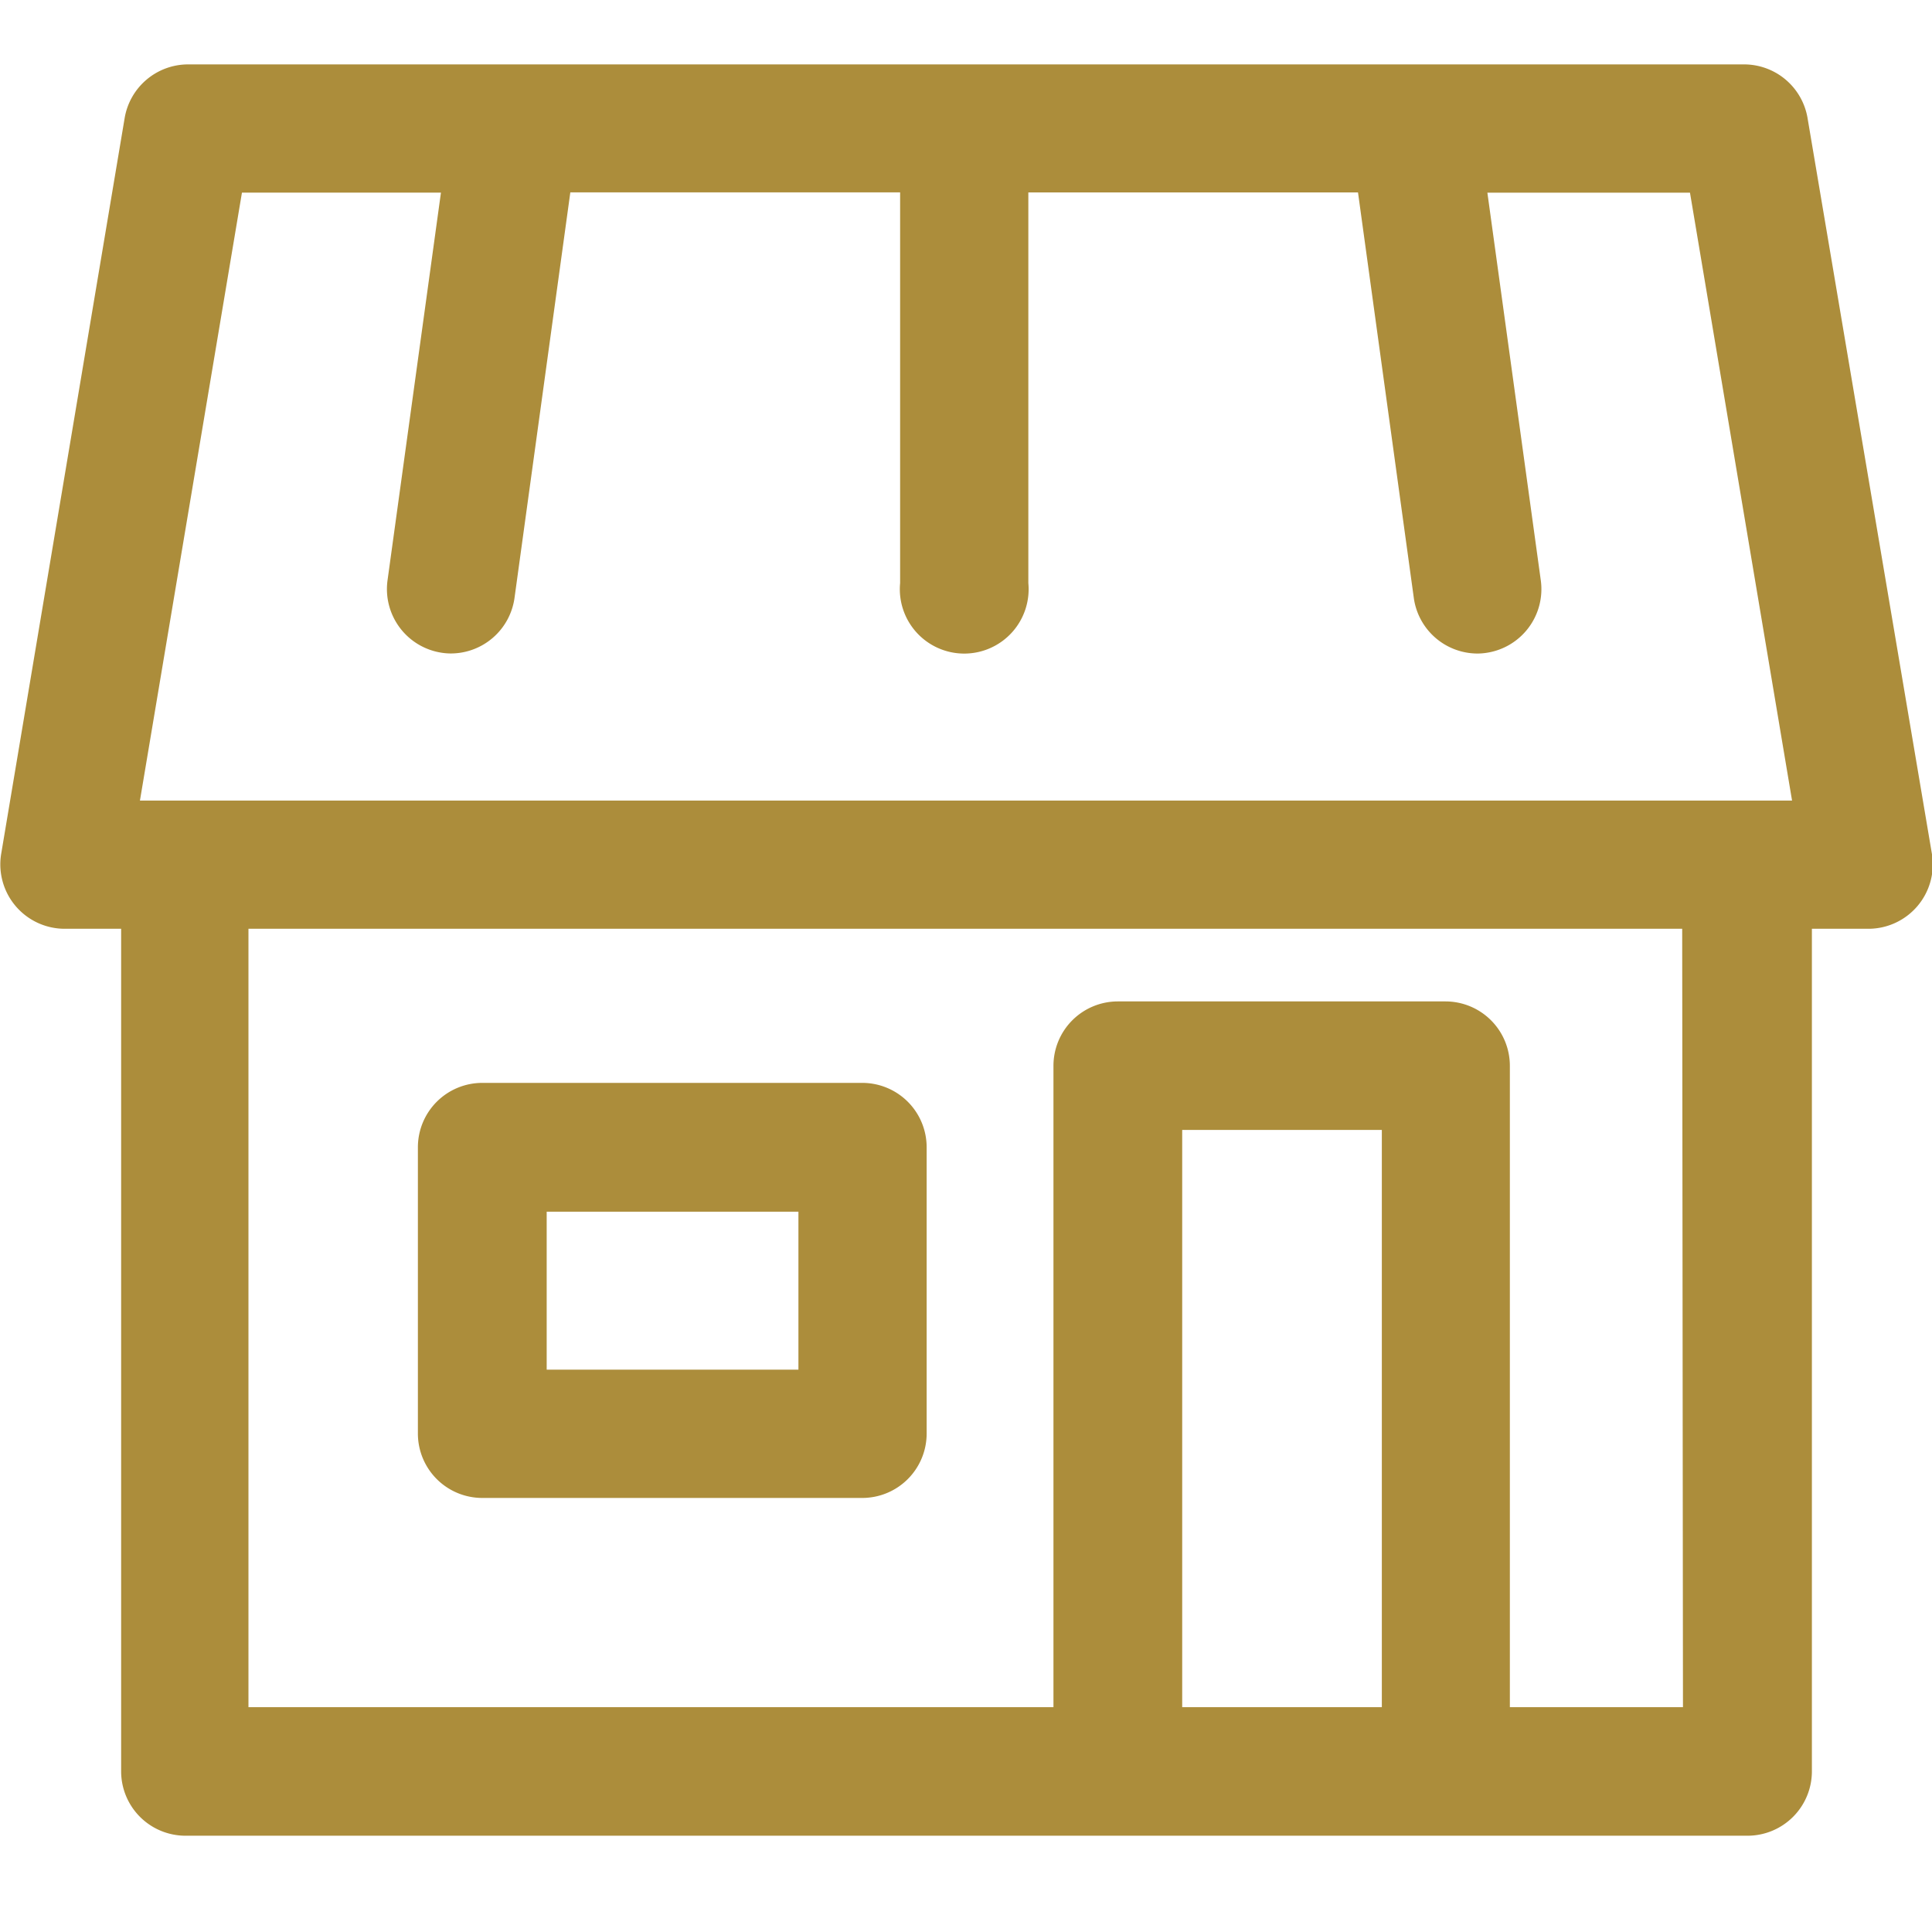
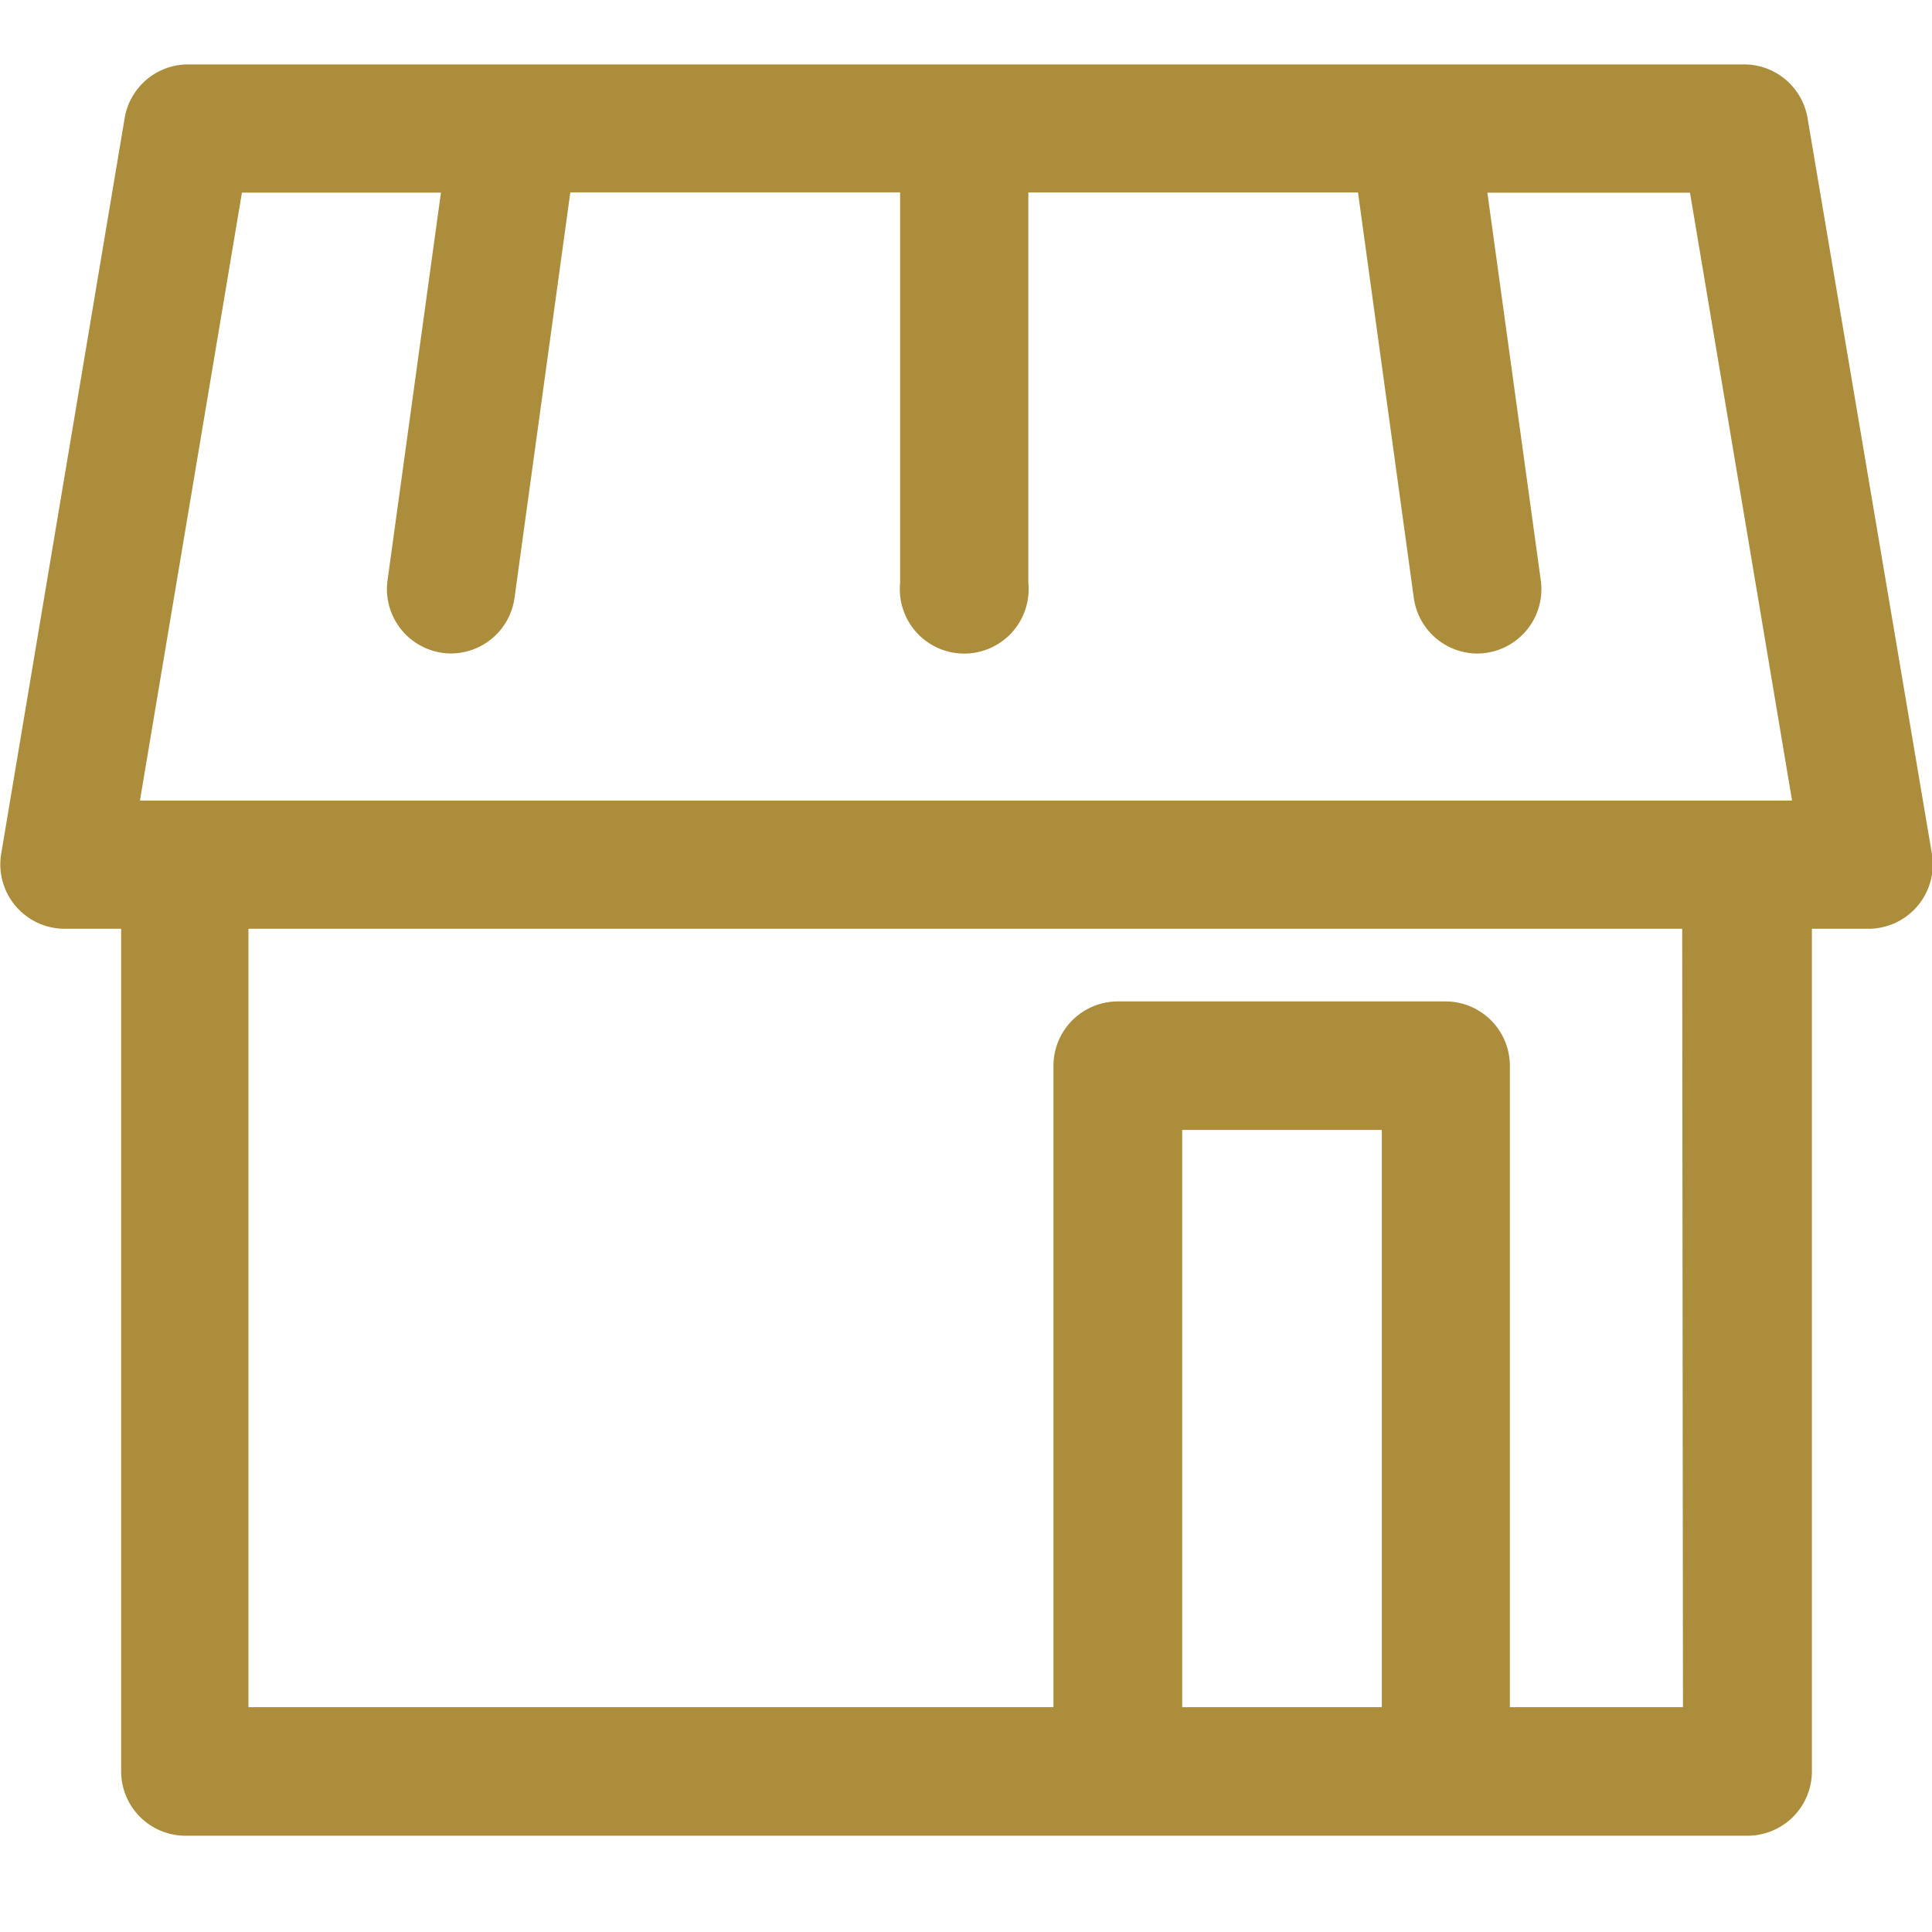
<svg xmlns="http://www.w3.org/2000/svg" id="icon_010" width="30" height="30" viewBox="0 0 30 30">
  <g id="Component_1621_13" data-name="Component 1621 – 13">
    <rect id="Rectangle_1638" data-name="Rectangle 1638" width="30" height="30" fill="#00d3ff" opacity="0" />
  </g>
  <g id="stores-icon" transform="translate(-457.196 -191.288)">
    <path id="Path_2240" data-name="Path 2240" d="M390.049,450.242a1,1,0,0,0-.982-.83H364.9a1,1,0,0,0-.982.831L362,461.673a1,1,0,0,0,.982,1.161h.881v13.083a1,1,0,0,0,1,1h24.254a1,1,0,0,0,1-1V462.834h.881a1,1,0,0,0,.983-1.161Zm-24.31,1.161h3.09l-.83,6.024a1,1,0,0,0,.85,1.122.928.928,0,0,0,.137.01,1,1,0,0,0,.985-.86l.867-6.3h5.121v6.067a1,1,0,1,0,1.991,0V451.4h5.119l.867,6.3a1,1,0,0,0,.986.86.925.925,0,0,0,.136-.01,1,1,0,0,0,.85-1.122l-.83-6.024h3.146l1.585,9.439H364.155Zm14.6,23.518v-8.963h3.1v8.963Zm7.776,0h-2.688v-9.959a1,1,0,0,0-1-1h-5.087a1,1,0,0,0-1,1v9.959h-12.5V462.834h22.263Z" transform="translate(95.214 -257.124)" fill="#ac8d3b" />
-     <path id="Path_2301" data-name="Path 2301" d="M369.011,471.252h5.9a1,1,0,0,0,1-1v-4.445a1,1,0,0,0-1-1h-5.9a1,1,0,0,0-1,1v4.445A1,1,0,0,0,369.011,471.252Zm1-4.445h3.909v2.453h-3.909Z" transform="translate(95.674 -256.704)" fill="#ac8d3b" />
  </g>
</svg>